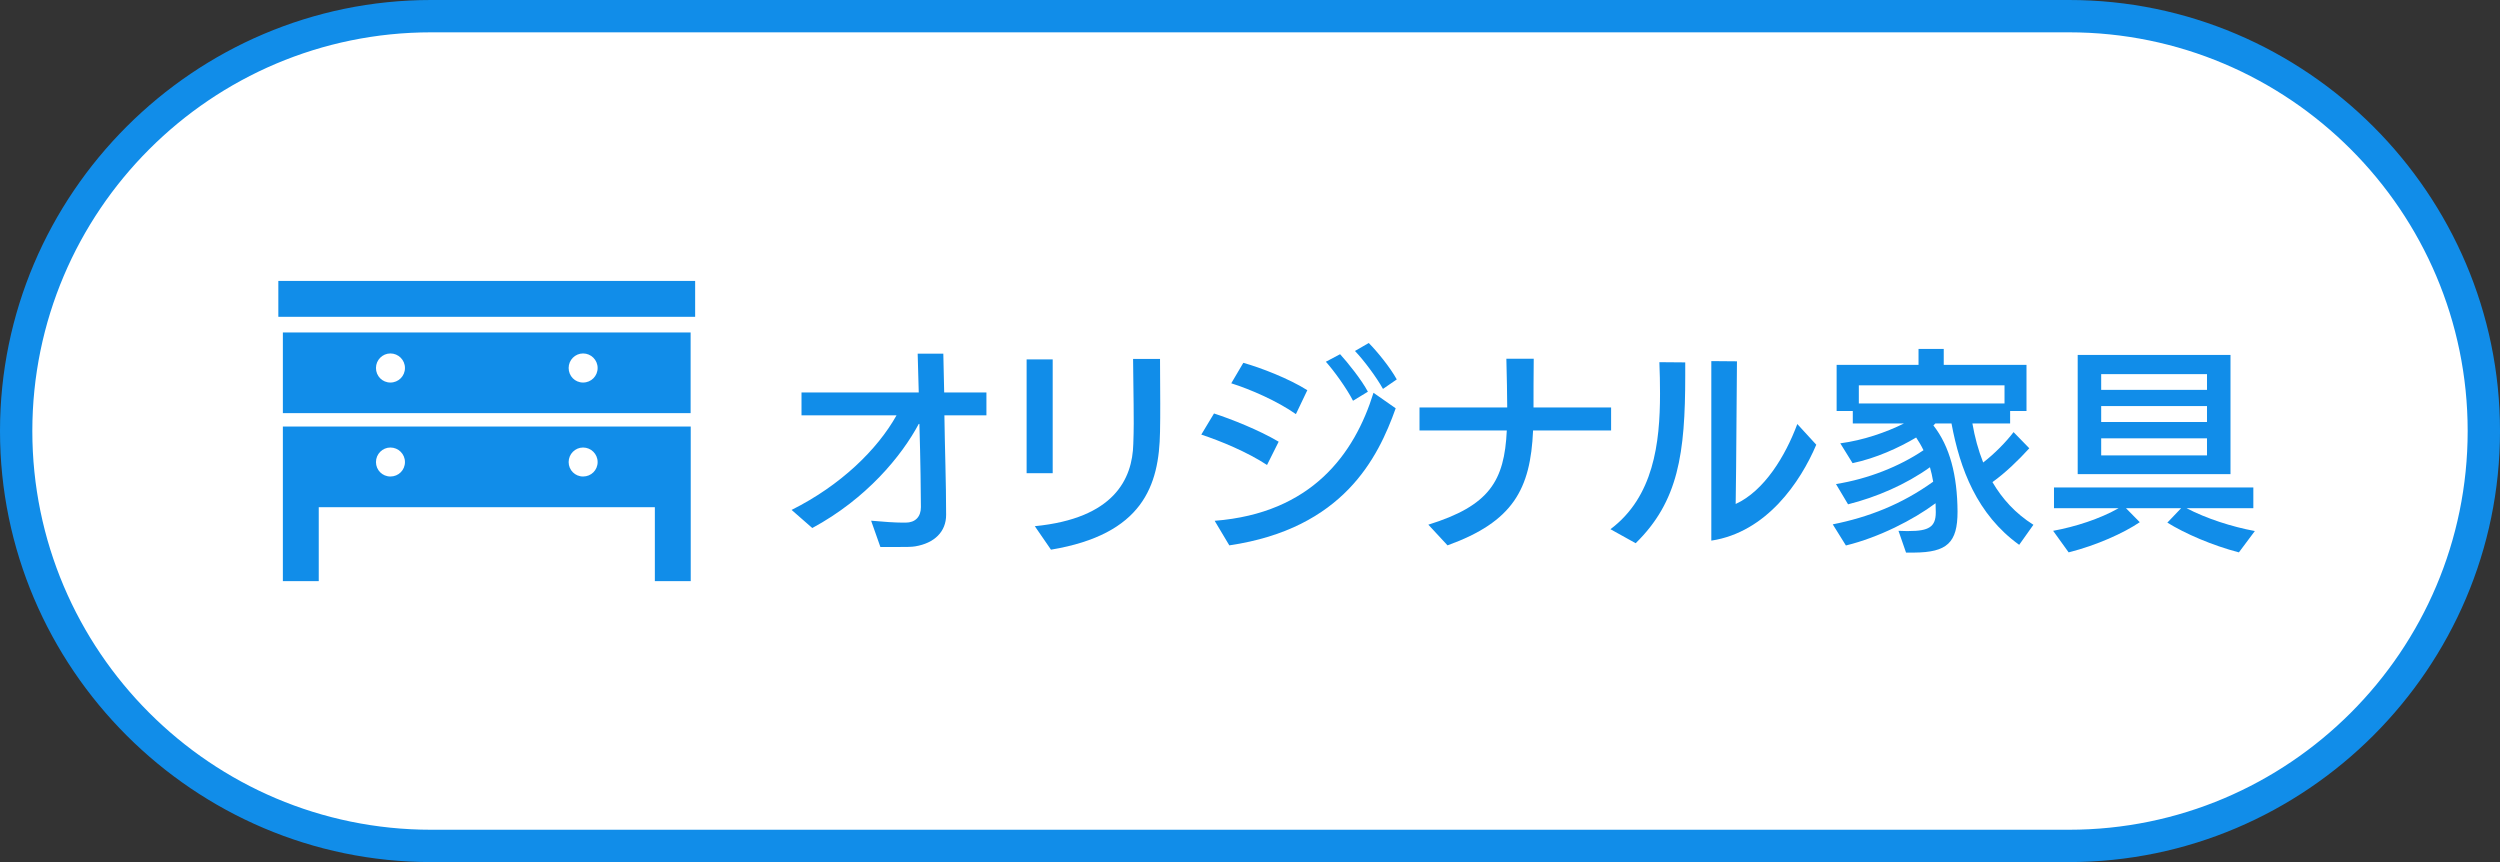
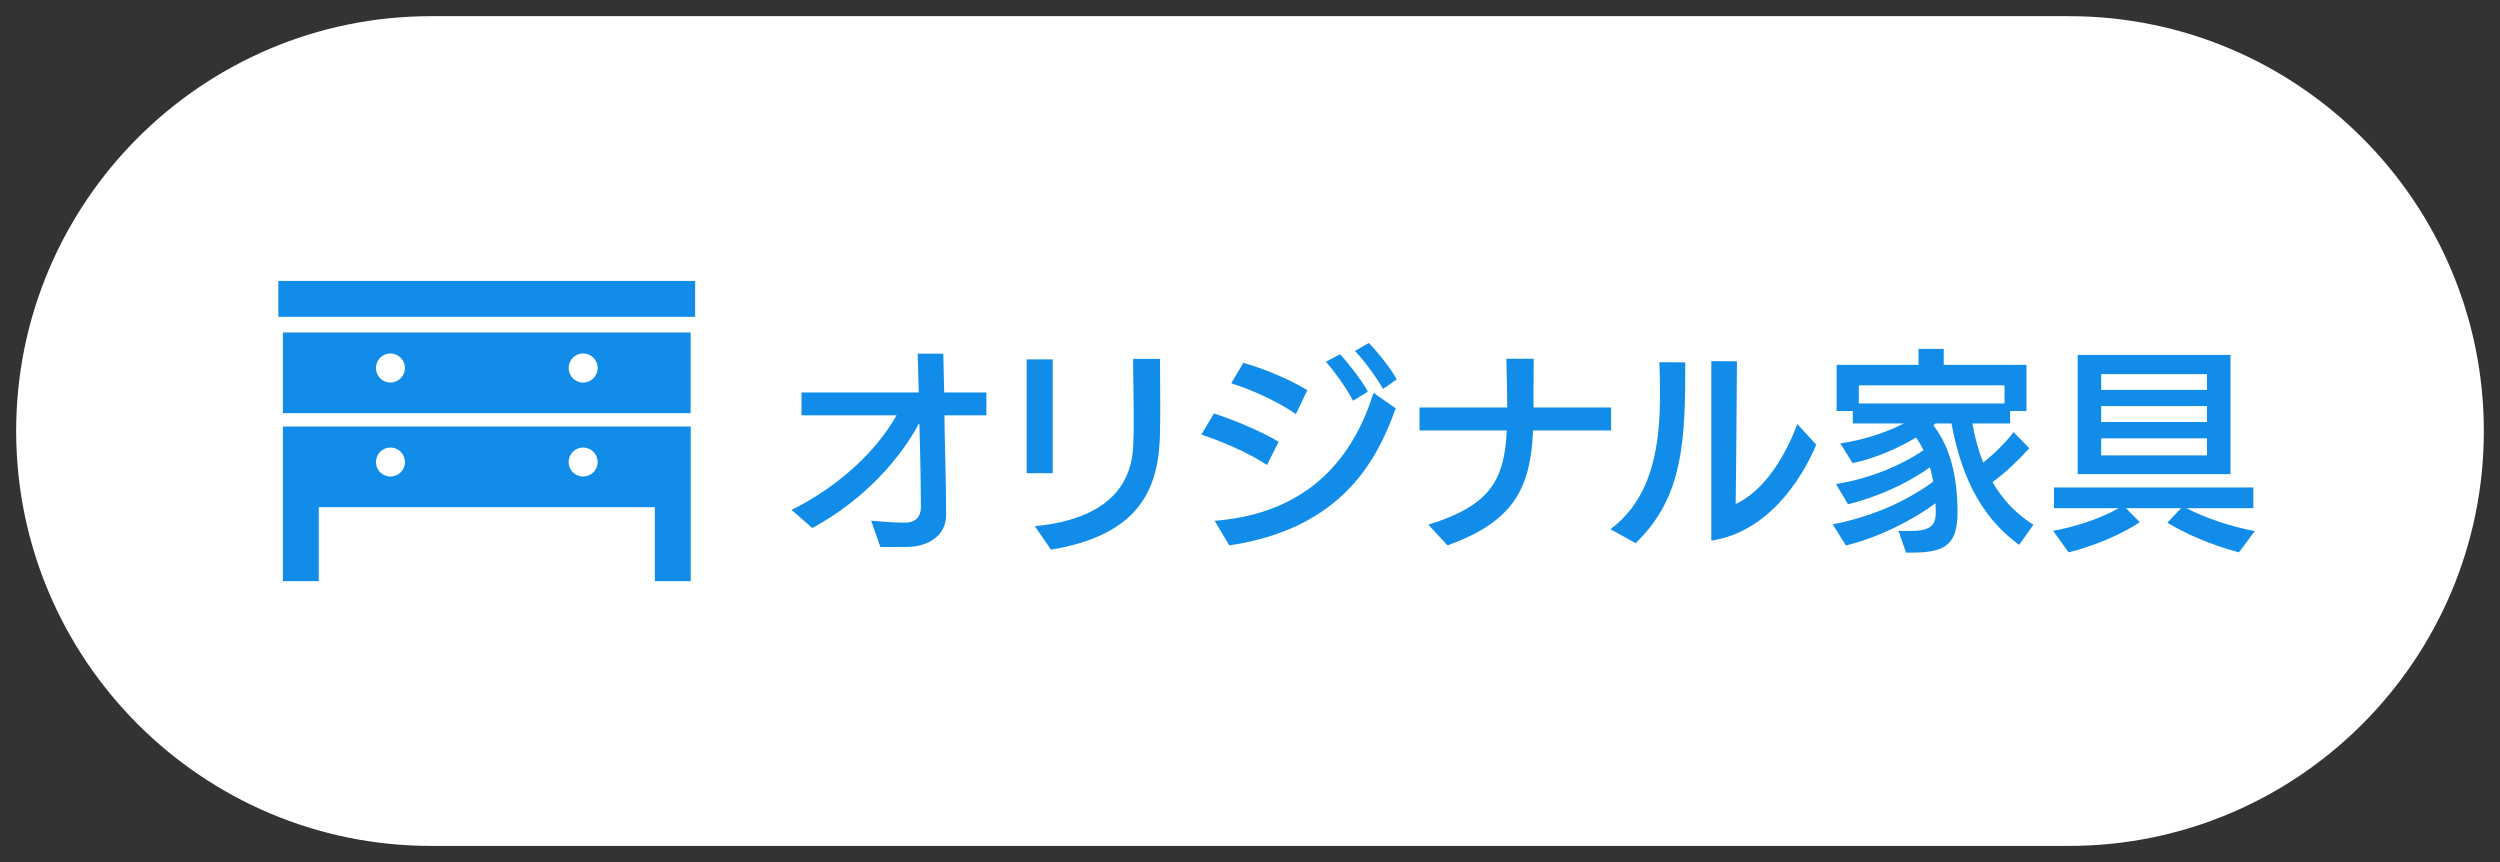
<svg xmlns="http://www.w3.org/2000/svg" id="_レイヤー_2" width="232" height="80" viewBox="0 0 232 80">
  <rect x="0" y="0" width="232" height="80" fill="#333333" stroke="none" />
  <defs>
    <style>.cls-1{fill:#fff;}.cls-2{fill:#118de9;}</style>
  </defs>
  <g id="_レイヤー_2-2">
    <path class="cls-1" d="m40,78.5C18.77,78.5,1.5,61.23,1.5,40S18.77,1.5,40,1.5h152c21.23,0,38.5,17.27,38.5,38.5s-17.27,38.5-38.5,38.5H40Z" />
-     <path class="cls-2" d="m192,3c20.4,0,37,16.6,37,37s-16.6,37-37,37H40c-20.4,0-37-16.6-37-37S19.6,3,40,3h152m0-3H40C18,0,0,18,0,40s18,40,40,40h152c22,0,40-18,40-40S214,0,192,0h0Z" />
    <path class="cls-2" d="m26.25,38.34h37.84v-7.49H26.25v7.49Zm27.86-5.54c.74,0,1.35.6,1.35,1.35s-.6,1.35-1.35,1.35-1.34-.6-1.34-1.35c0-.74.6-1.35,1.34-1.35Zm-17.88,0c.74,0,1.35.6,1.35,1.35s-.6,1.35-1.35,1.35-1.34-.6-1.34-1.35c0-.74.6-1.35,1.34-1.35Z" />
    <path class="cls-2" d="m26.25,47.07v6.86h3.33v-6.86h31.19v6.86h3.33v-14.35H26.25v7.49Zm27.86-5.54c.74,0,1.35.6,1.35,1.35s-.6,1.34-1.35,1.34-1.34-.6-1.34-1.34c0-.74.6-1.35,1.34-1.35Zm-17.88,0c.74,0,1.35.6,1.35,1.35s-.6,1.34-1.35,1.34-1.34-.6-1.34-1.34c0-.74.6-1.35,1.34-1.35Z" />
    <rect class="cls-2" x="25.83" y="26.07" width="38.68" height="3.33" />
    <path class="cls-2" d="m81.7,50.76s-.86-2.44-.86-2.44c1.06.1,2.24.18,2.96.18h.24c.9,0,1.42-.54,1.42-1.44,0-.96-.04-4.44-.14-7.72h-.06c-1.58,2.96-4.84,6.94-9.88,9.66l-1.92-1.68c4.56-2.28,7.96-5.6,9.74-8.78h-8.82v-2.12h10.88l-.1-3.6h2.38l.08,3.6h3.92v2.12h-3.9c.04,3.08.16,6.16.16,9.24,0,1.56-1.08,2.62-2.86,2.92-.3.06-.96.06-1.62.06h-1.62Z" />
    <path class="cls-2" d="m95.27,43.91v-10.56h2.42v10.56h-2.42Zm.76,4.92c7.34-.72,9.06-4.36,9.14-7.64.02-.6.04-1.24.04-1.88,0-2.3-.06-4.9-.06-6h2.5c0,.46.02,2.24.02,4.1,0,.92,0,1.86-.02,2.66-.08,5-1.6,9.52-10.12,10.94l-1.5-2.18Z" />
    <path class="cls-2" d="m117.58,43.15c-1.86-1.22-4.3-2.22-6.1-2.82l1.18-1.96c1.6.52,4.18,1.54,6,2.62l-1.08,2.16Zm-4.86,5.18c9-.7,12.98-6.2,14.74-11.88l2.06,1.44c-1.64,4.6-4.86,11.16-15.44,12.72l-1.36-2.28Zm7.54-9.9c-1.74-1.22-4.22-2.3-6-2.86l1.12-1.9c1.64.46,4.22,1.46,5.94,2.54l-1.06,2.22Zm5.3-1.24c-.58-1.14-1.78-2.8-2.52-3.62l1.32-.7c.68.74,2,2.38,2.58,3.48l-1.38.84Zm2.78-1.1c-.6-1.08-1.76-2.64-2.6-3.52l1.28-.74c.76.76,2,2.28,2.6,3.38l-1.28.88Z" />
    <path class="cls-2" d="m142.27,39.95c-.24,5.46-1.86,8.46-7.94,10.66l-1.78-1.92c5.66-1.76,7.06-4.04,7.28-8.74h-8.1v-2.14h8.14c0-1.28-.04-2.72-.08-4.52h2.54c-.02,1.3-.02,3.68-.02,4.52h7.2v2.14h-7.24Z" />
    <path class="cls-2" d="m149.45,49.11c4-3,4.6-7.98,4.6-12.58,0-1-.02-1.98-.06-2.92l2.4.02v1.22c0,7.26-.64,11.68-4.6,15.56l-2.34-1.3Zm9.36-15.6l2.38.02c-.02.58-.06,10.12-.12,13.24,2.66-1.22,4.62-4.46,5.72-7.42l1.76,1.92c-1.46,3.44-4.6,8.12-9.74,8.9v-16.66Z" />
    <path class="cls-2" d="m187.38,50.56c-3.92-2.82-5.5-7.06-6.28-11.26h-1.5l-.18.18c1.52,1.94,2.22,4.62,2.24,8,0,2.88-.96,3.78-4.04,3.8h-.74l-.7-2.02c.08,0,.6.02.66.02h.3c1.84,0,2.5-.38,2.5-1.72v-.06c0-.28-.02-.54-.02-.8-2.06,1.54-5.28,3.18-8.32,3.92l-1.22-1.96c3.32-.66,6.4-1.86,9.32-3.96-.08-.48-.18-.92-.3-1.34-2.26,1.62-4.98,2.78-7.6,3.44l-1.12-1.88c3-.48,5.9-1.64,8.12-3.14-.2-.42-.44-.82-.68-1.18-1.62.96-3.72,1.92-5.9,2.38l-1.14-1.84c2.12-.28,4.26-1.02,5.9-1.84h-4.74v-1.16h-1.5v-4.28h7.6v-1.48h2.34v1.48h7.68v4.28h-1.52v1.16h-3.5c.22,1.26.54,2.46,1,3.62,1.06-.82,2.12-1.9,2.82-2.82l1.46,1.5c-1.02,1.12-2.22,2.28-3.42,3.14.9,1.54,2.12,2.9,3.8,3.96l-1.32,1.86Zm-1.36-14.8h-13.52v1.68h13.52v-1.68Z" />
    <path class="cls-2" d="m207.77,51.26c-2.46-.64-5-1.74-6.64-2.76l1.28-1.34h-5.12l1.28,1.3c-1.48,1-3.98,2.14-6.6,2.8l-1.44-2c2.08-.38,4.36-1.12,6.08-2.1h-6v-1.92h18.5v1.92h-6.2c1.84.96,4.18,1.72,6.34,2.12l-1.48,1.98Zm-14.96-7.26v-11.06h14.18v11.06h-14.18Zm12-9.28h-9.82v1.46h9.82v-1.46Zm0,2.96h-9.82v1.48h9.82v-1.48Zm0,3h-9.82v1.58h9.82v-1.58Z" />
  </g>
</svg>